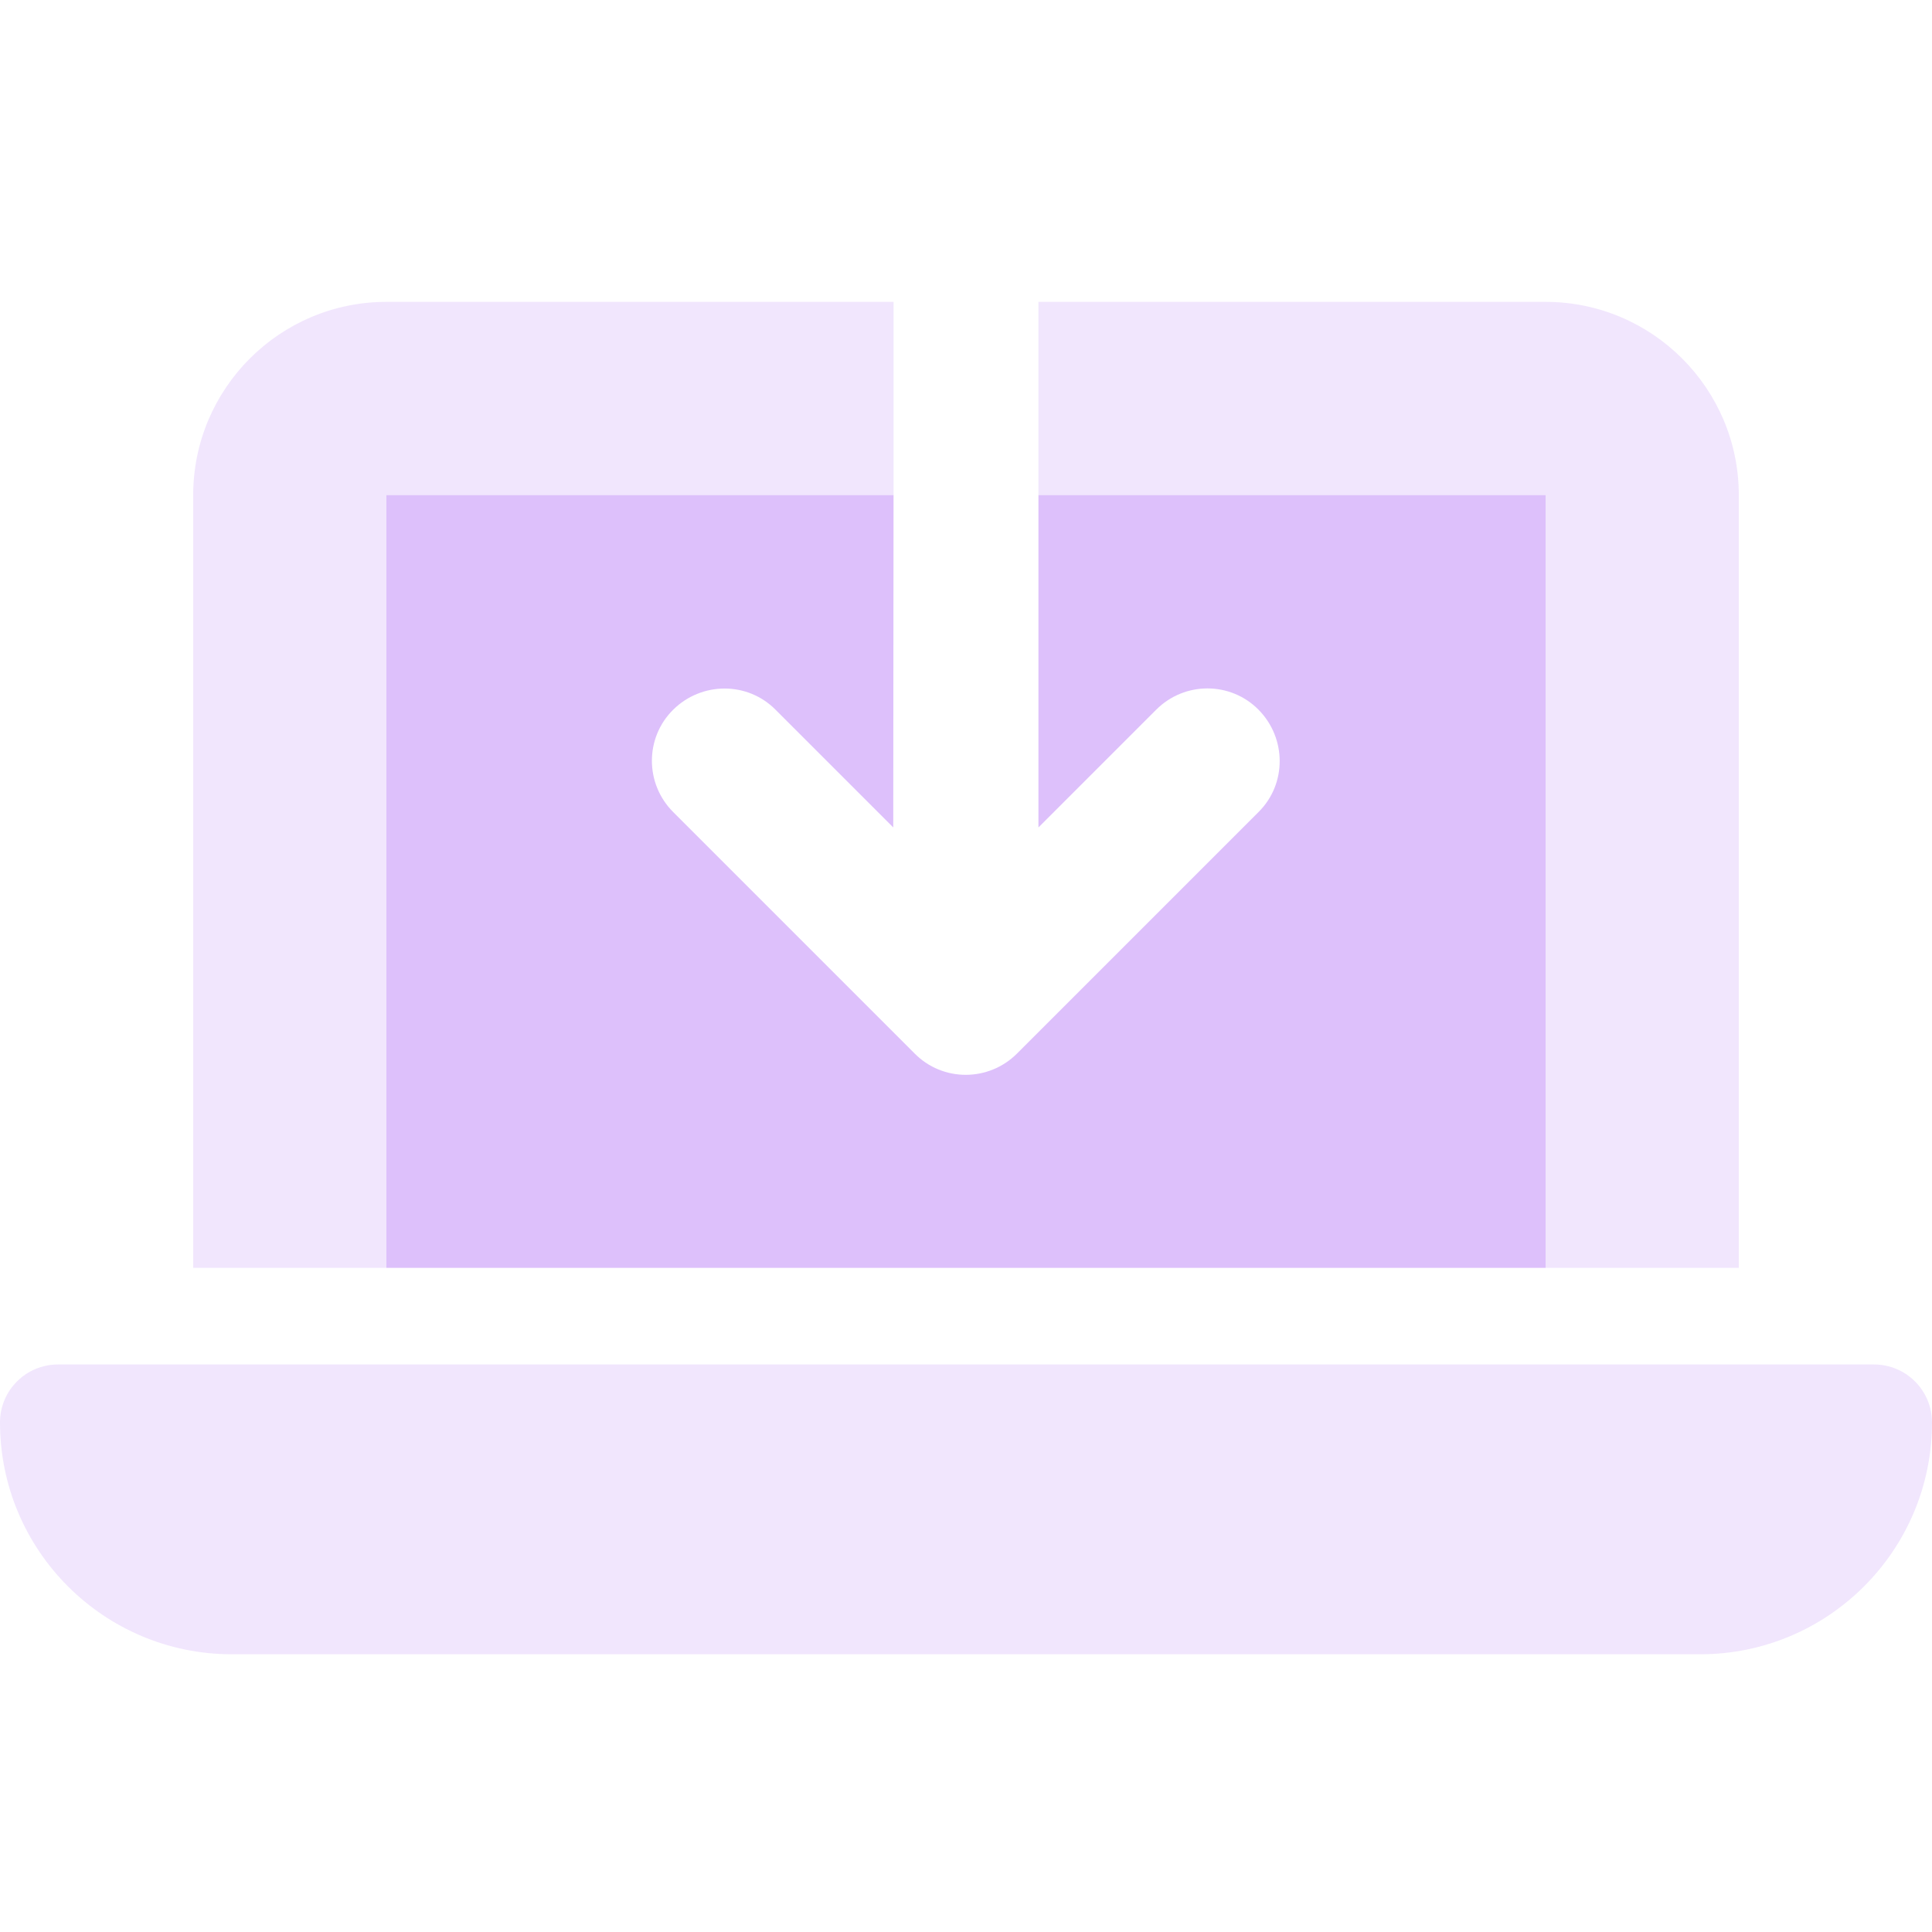
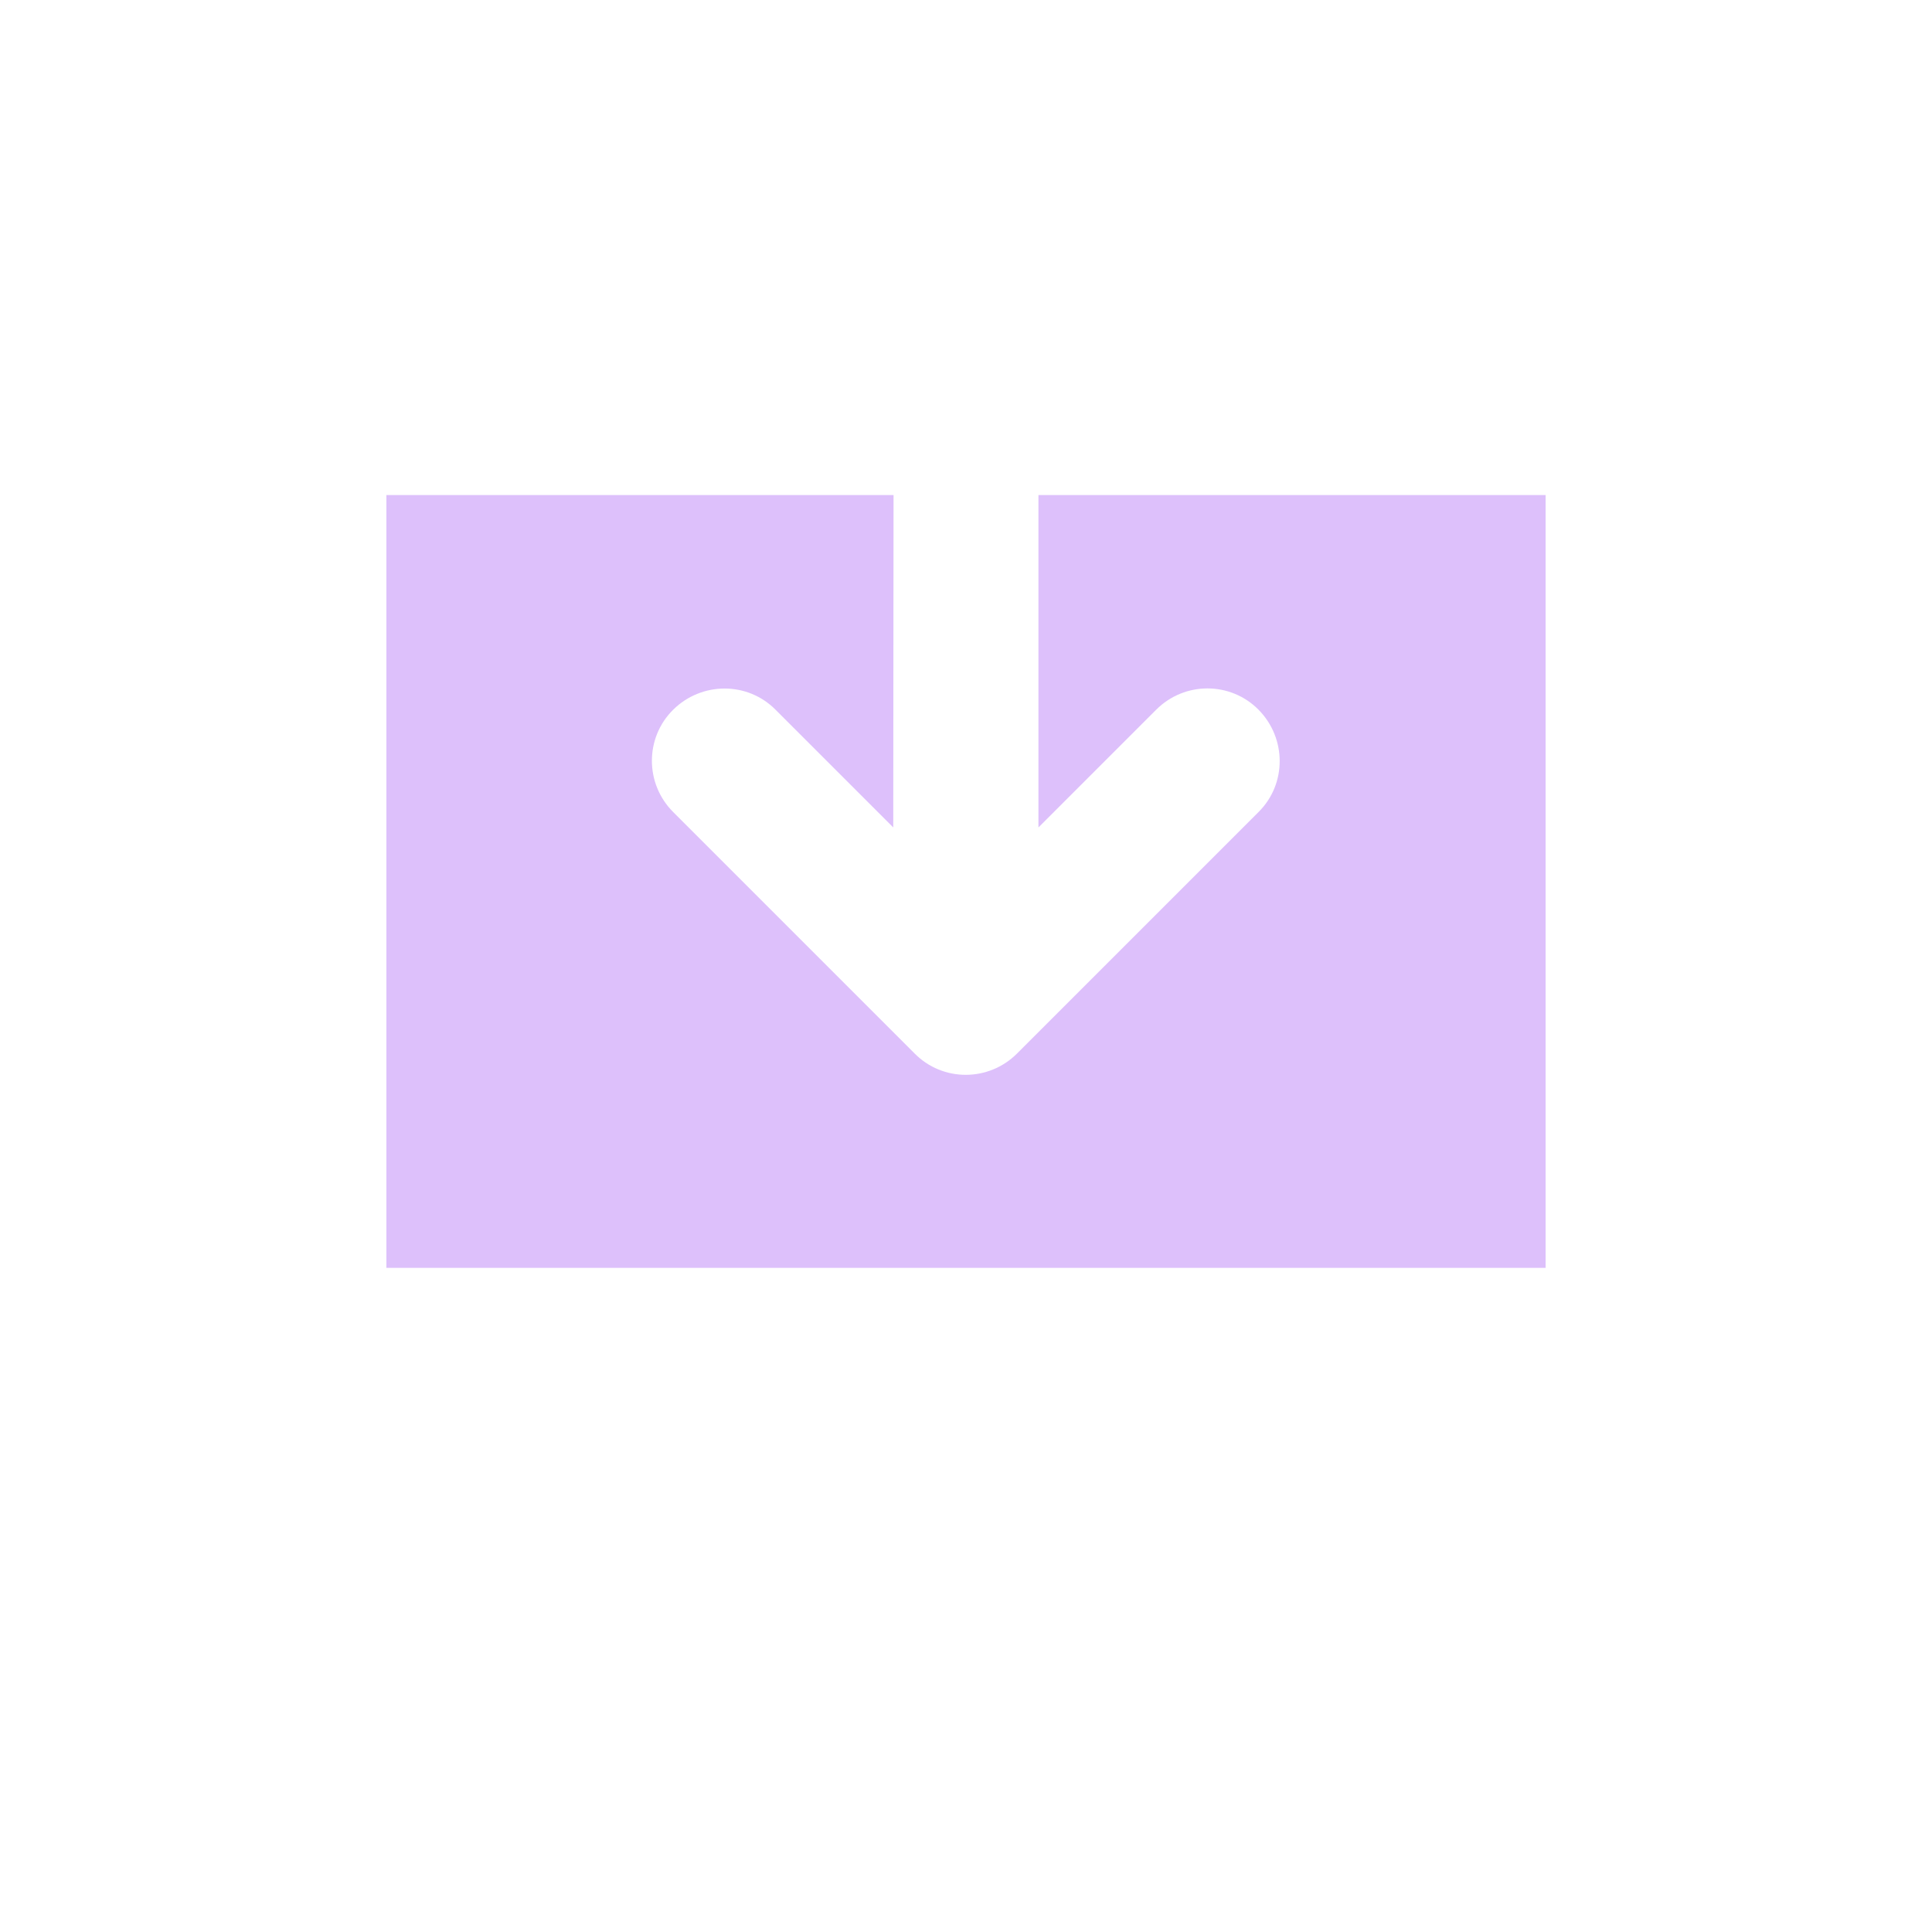
<svg xmlns="http://www.w3.org/2000/svg" width="32" height="32" viewBox="0 0 32 32" fill="none">
-   <path opacity="0.4" d="M0 23.56C0 25.68 1.72 27.4 3.84 27.4H28.16C30.28 27.4 32 25.68 32 23.56C32 23.03 31.57 22.6 31.04 22.6H0.96C0.43 22.6 0 23.03 0 23.56ZM3.2 8.2V21H6.4V8.2H14.8V5H6.4C4.635 5 3.2 6.435 3.2 8.2ZM17.2 5V8.2H25.6V21H28.8V8.2C28.8 6.435 27.365 5 25.6 5H17.2Z" fill="#DDC0FB" />
  <path d="M14.8 8.2H6.4V21H25.6V8.2H17.2V13.705L19.15 11.755C19.62 11.285 20.38 11.285 20.845 11.755C21.31 12.225 21.315 12.985 20.845 13.45L16.845 17.45C16.375 17.92 15.615 17.92 15.15 17.45L11.15 13.45C10.68 12.98 10.68 12.22 11.15 11.755C11.62 11.29 12.38 11.285 12.845 11.755L14.795 13.705L14.8 8.2Z" fill="#DDC0FB" />
</svg>